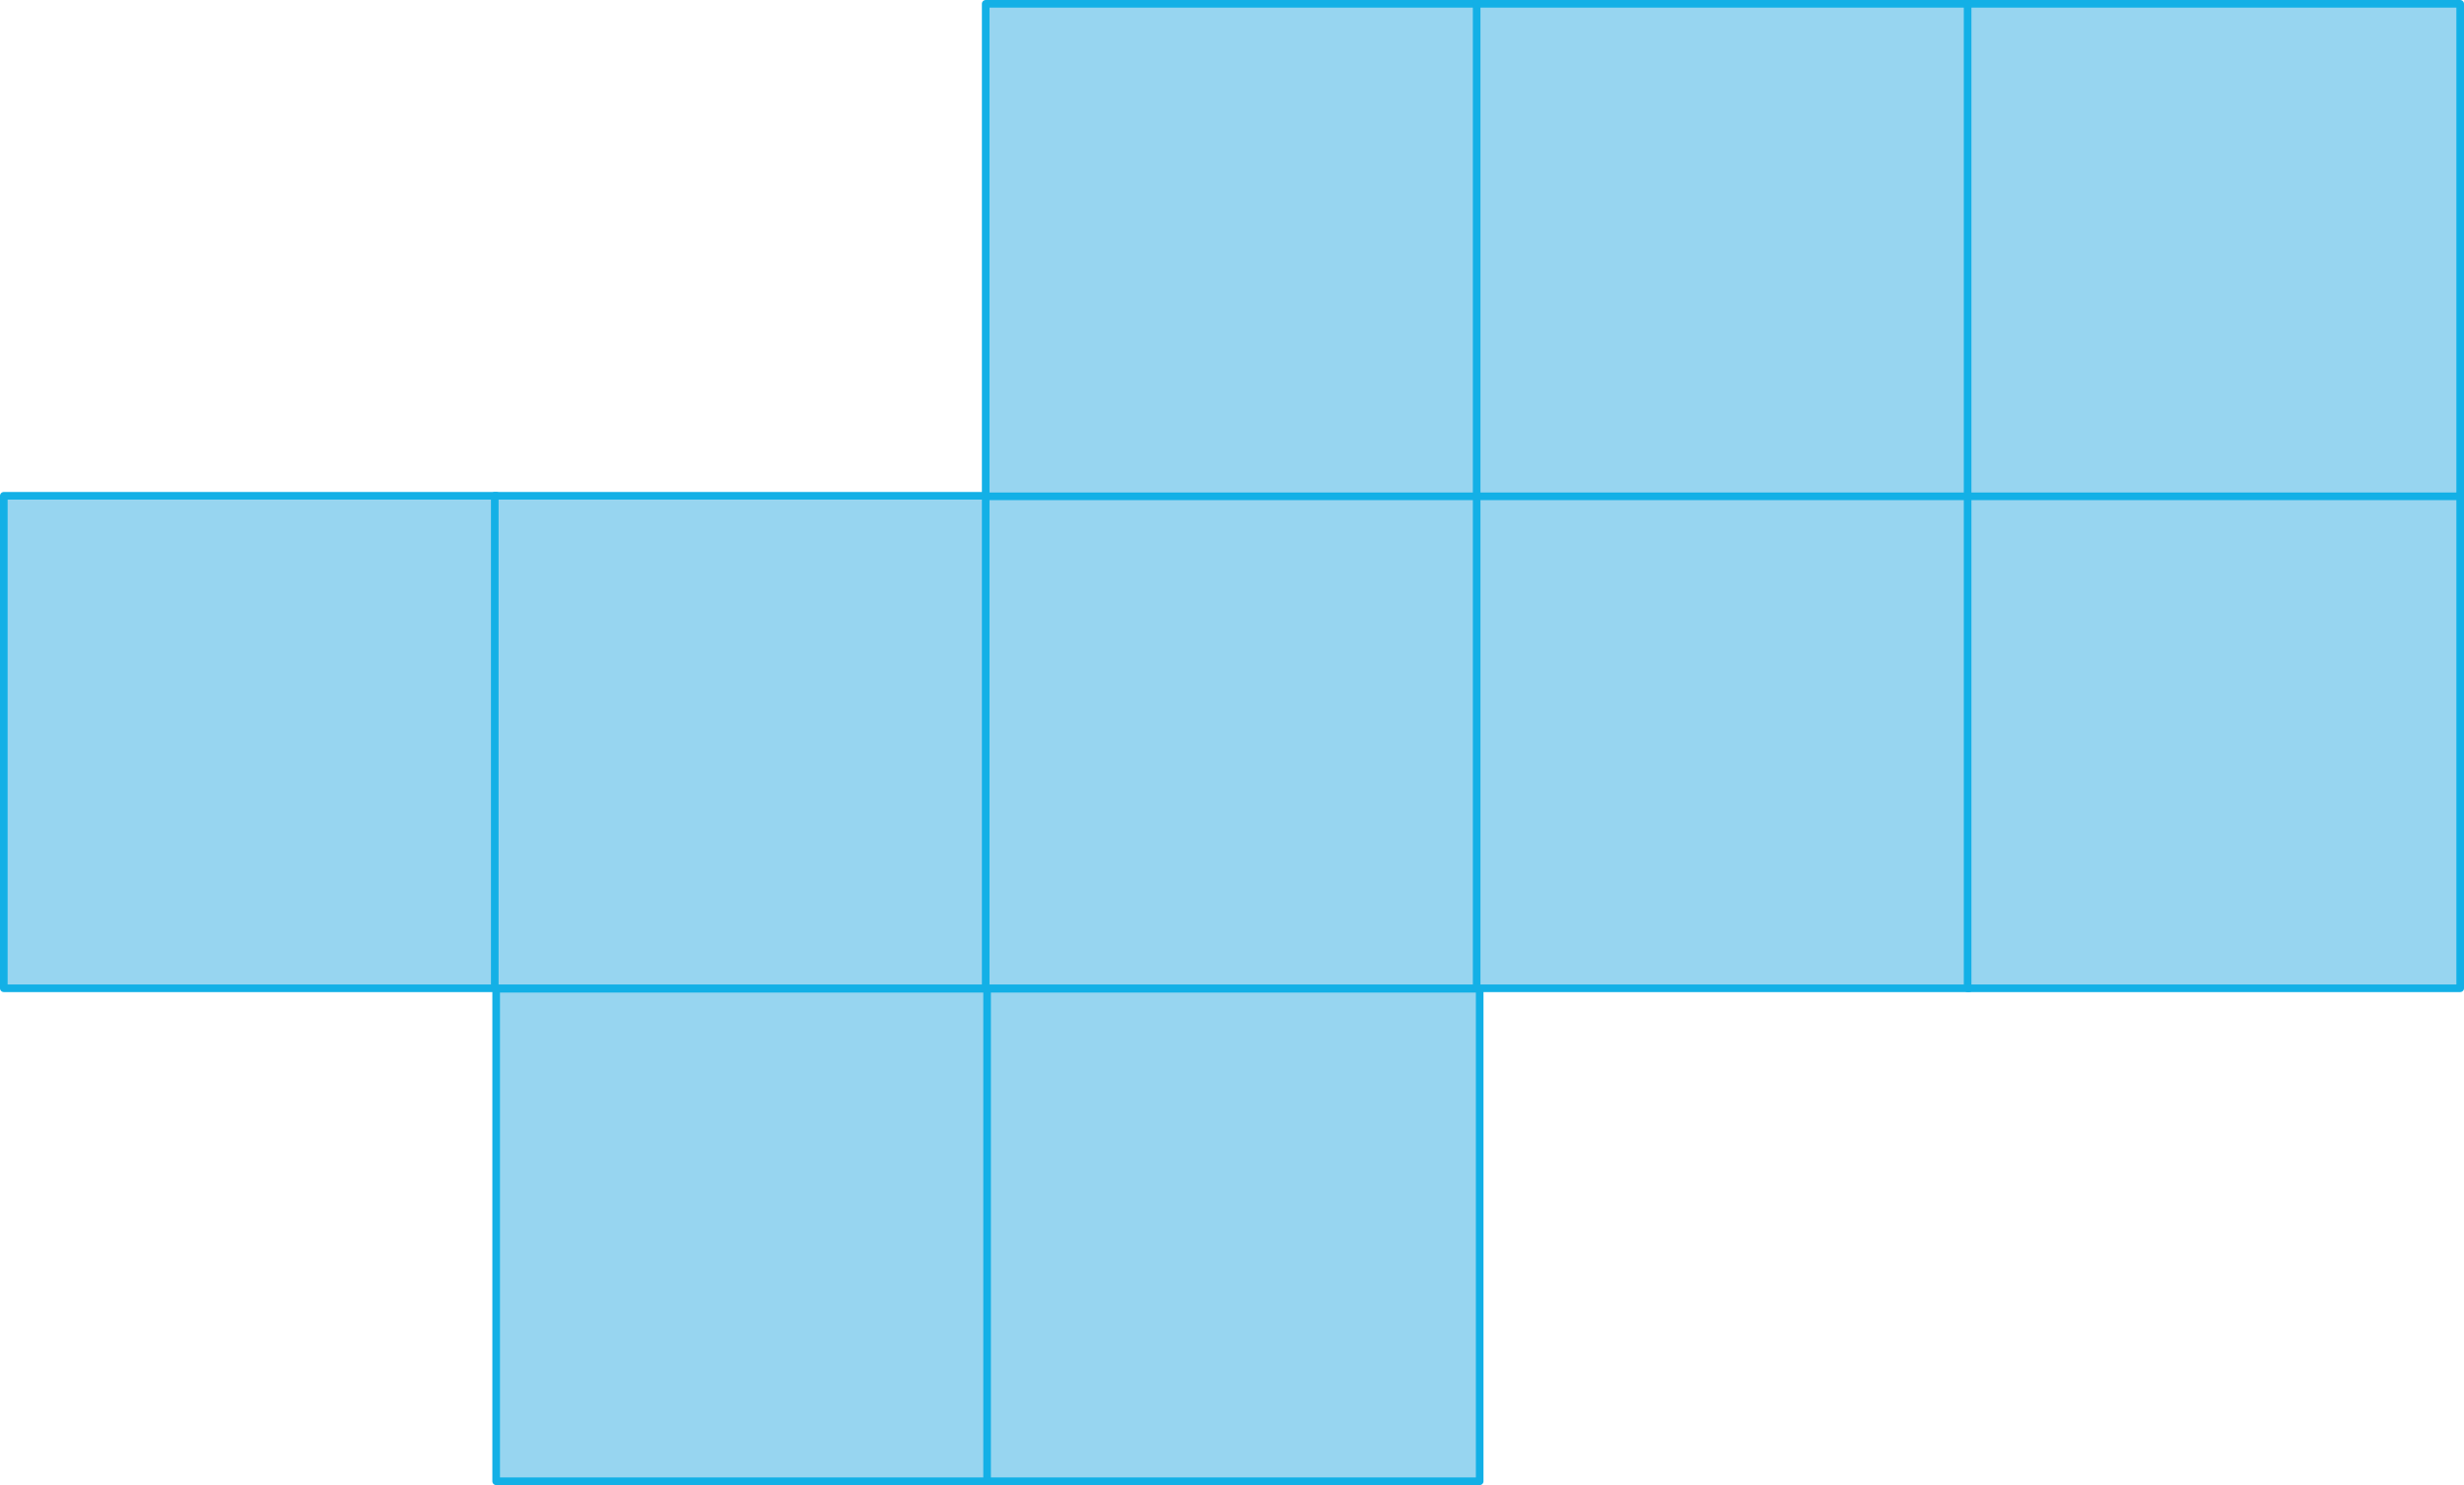
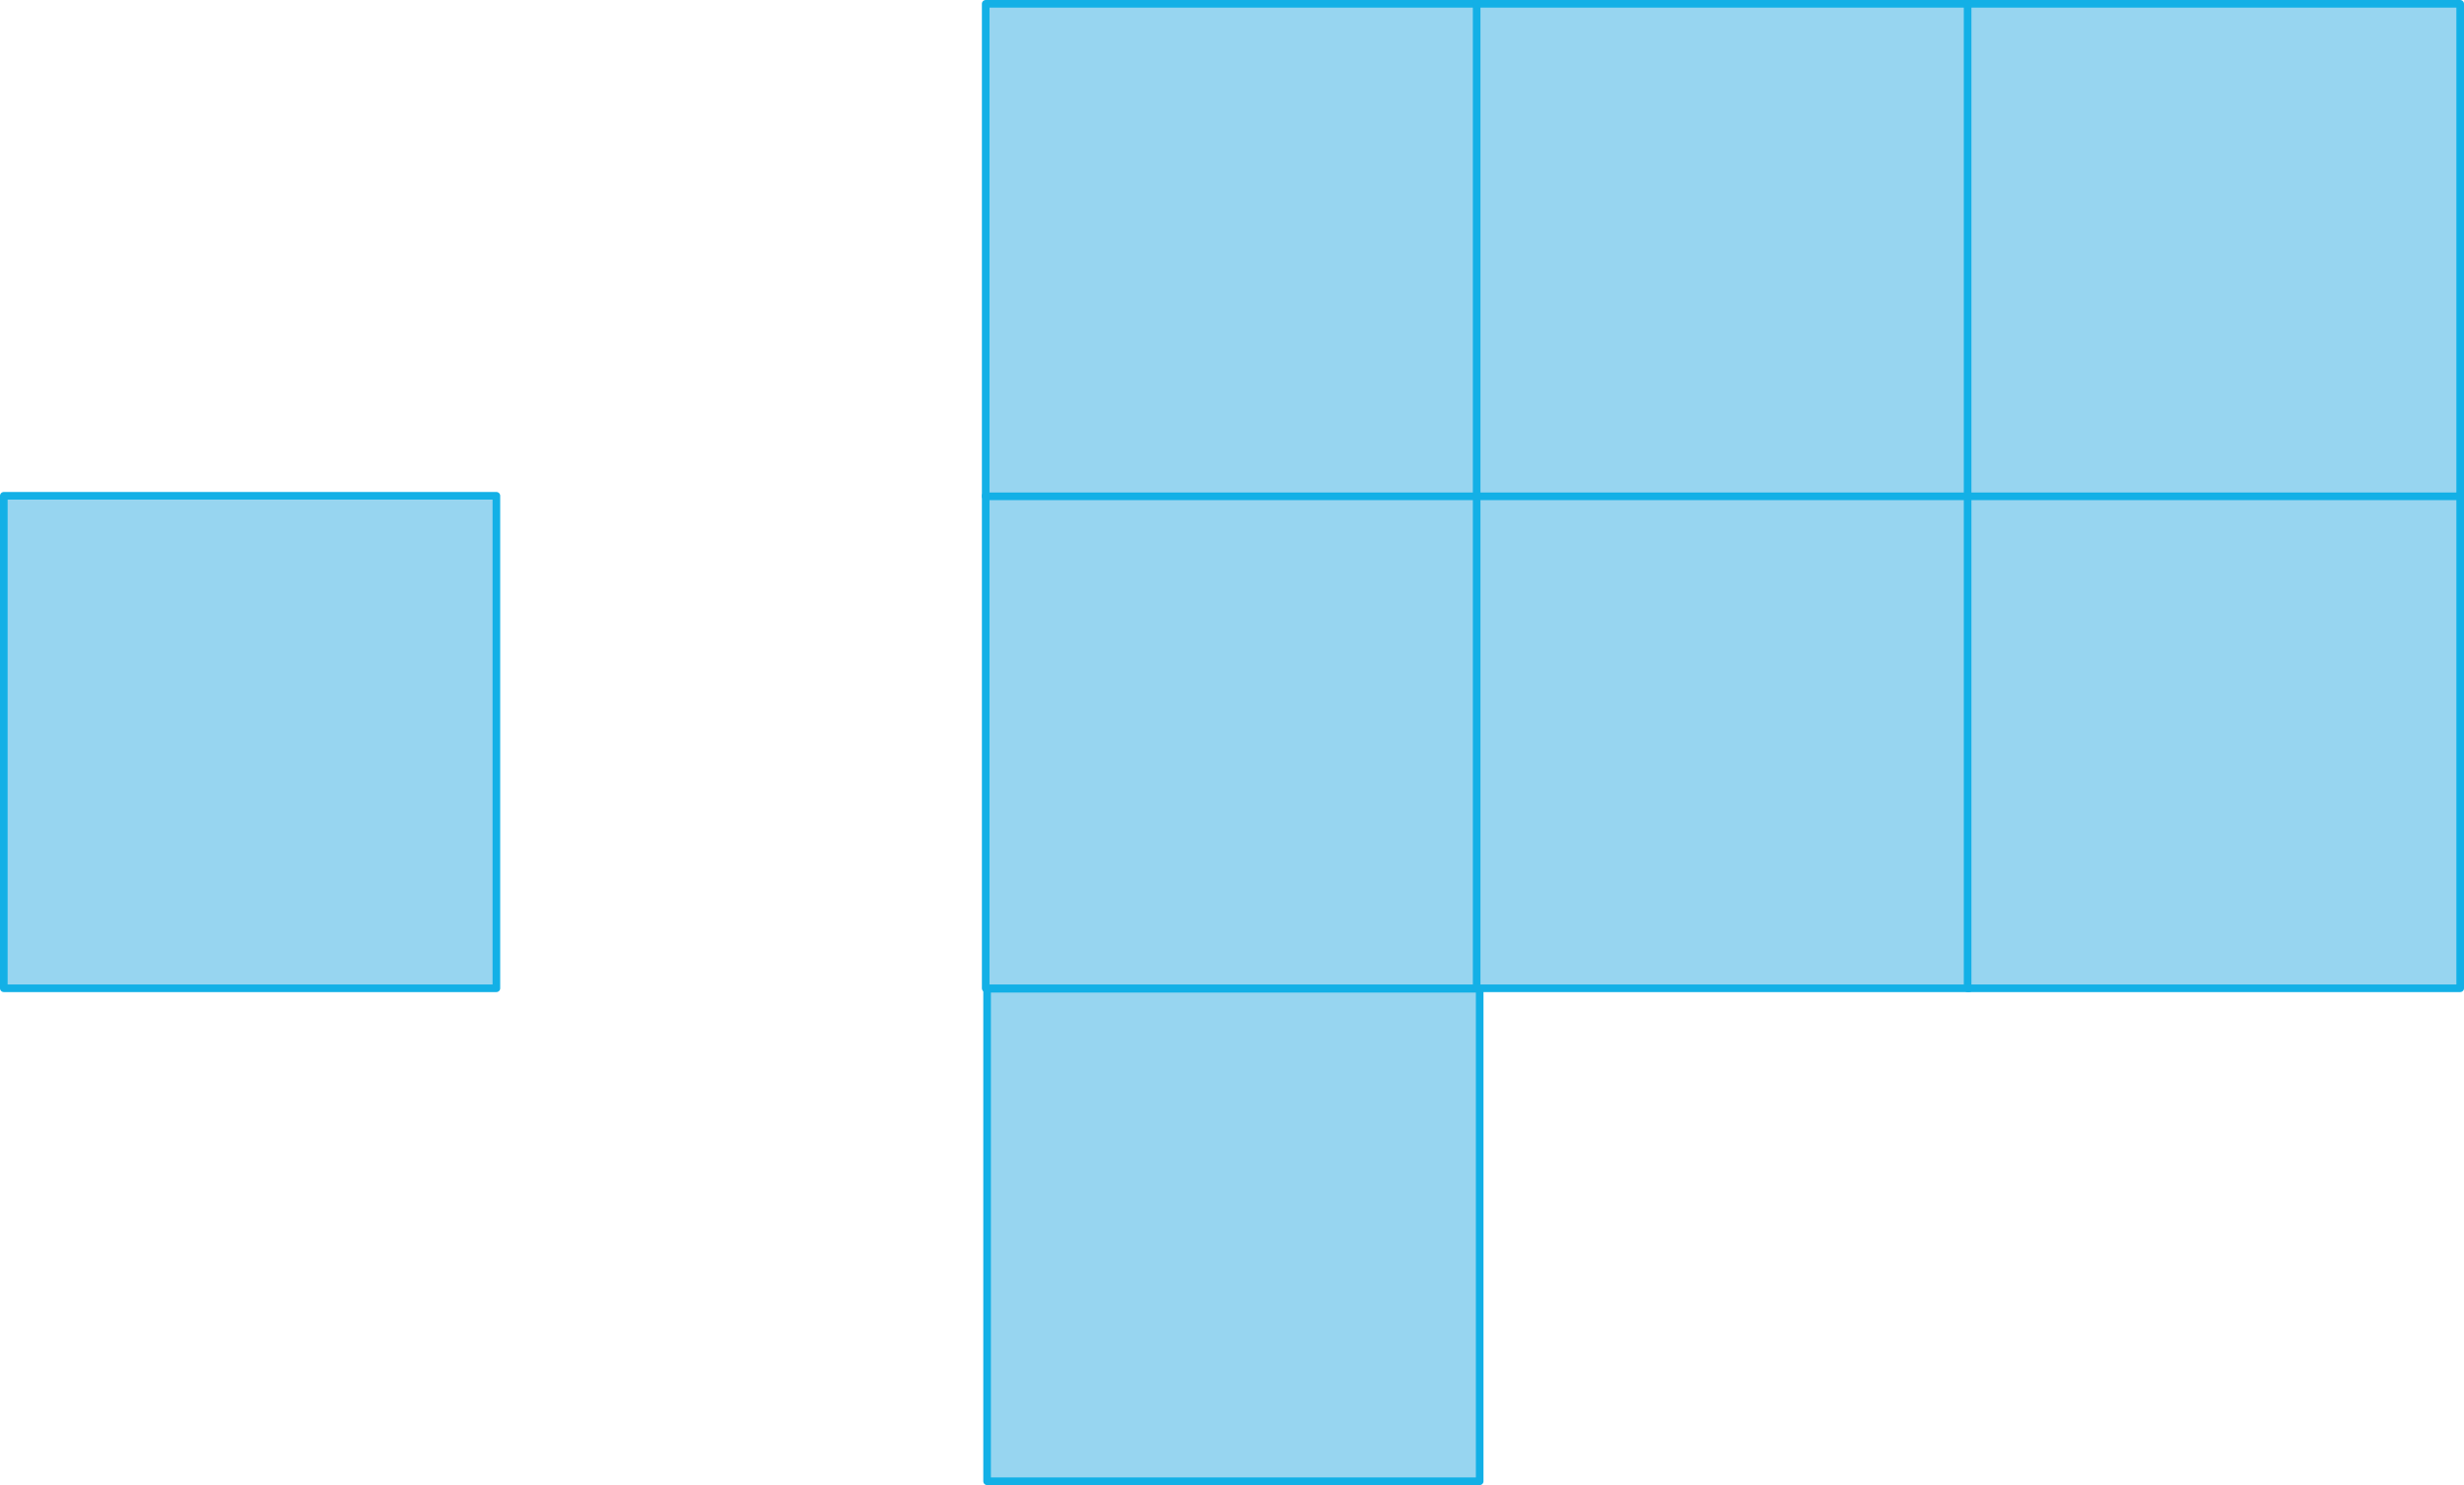
<svg xmlns="http://www.w3.org/2000/svg" width="341.92mm" height="206.12mm" viewBox="0 0 969.23 584.28">
  <defs>
    <style>
      .cls-1 {
        fill: #97d5f0;
        stroke: #13b0e6;
        stroke-linecap: round;
        stroke-linejoin: round;
        stroke-width: 3px;
      }
    </style>
  </defs>
  <g id="Слой_2" data-name="Слой 2">
    <g id="Слой_1-2" data-name="Слой 1">
-       <rect class="cls-1" x="195.17" y="389.02" width="193.76" height="193.76" />
      <rect class="cls-1" x="388.28" y="389.02" width="193.76" height="193.76" />
      <rect class="cls-1" x="1.5" y="195.06" width="193.76" height="193.76" />
-       <rect class="cls-1" x="194.62" y="195.06" width="193.76" height="193.76" />
      <rect class="cls-1" x="387.73" y="195.06" width="193.76" height="193.76" />
      <rect class="cls-1" x="580.85" y="195.06" width="193.76" height="193.76" />
      <rect class="cls-1" x="773.97" y="195.06" width="193.76" height="193.76" />
      <rect class="cls-1" x="387.73" y="1.5" width="193.76" height="193.76" />
      <rect class="cls-1" x="580.85" y="1.5" width="193.76" height="193.76" />
      <rect class="cls-1" x="773.97" y="1.5" width="193.76" height="193.76" />
    </g>
  </g>
</svg>